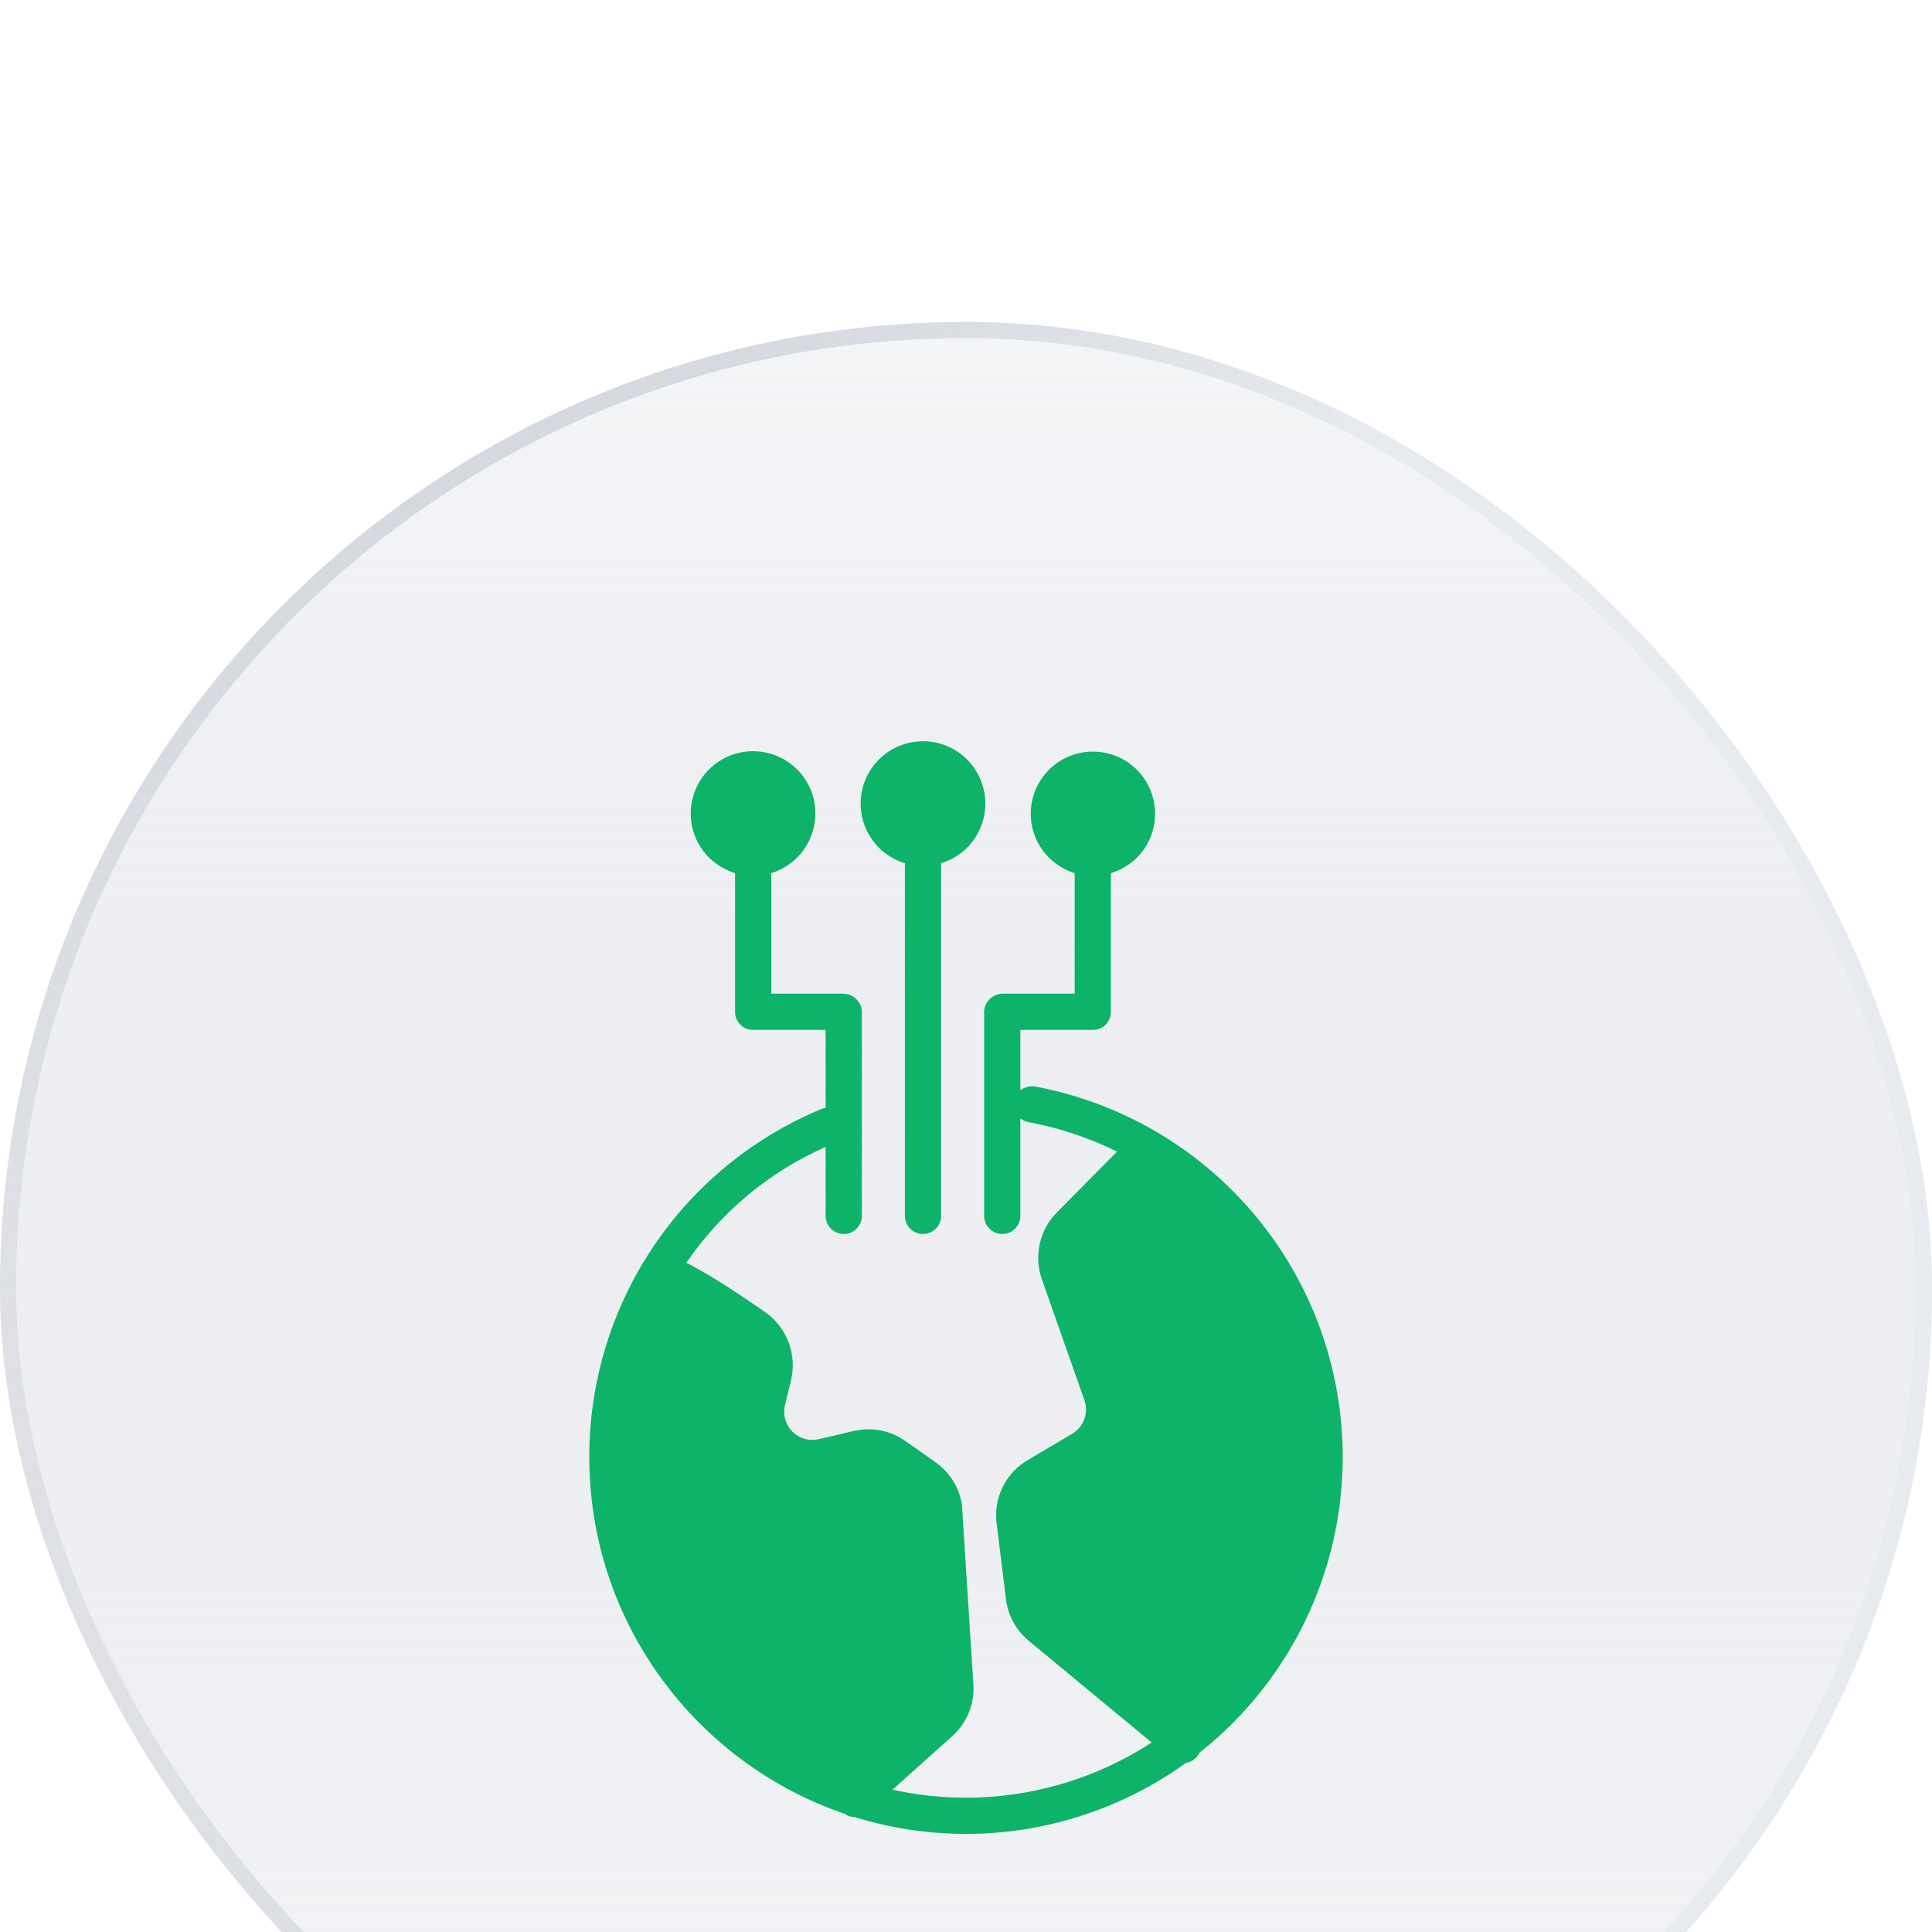
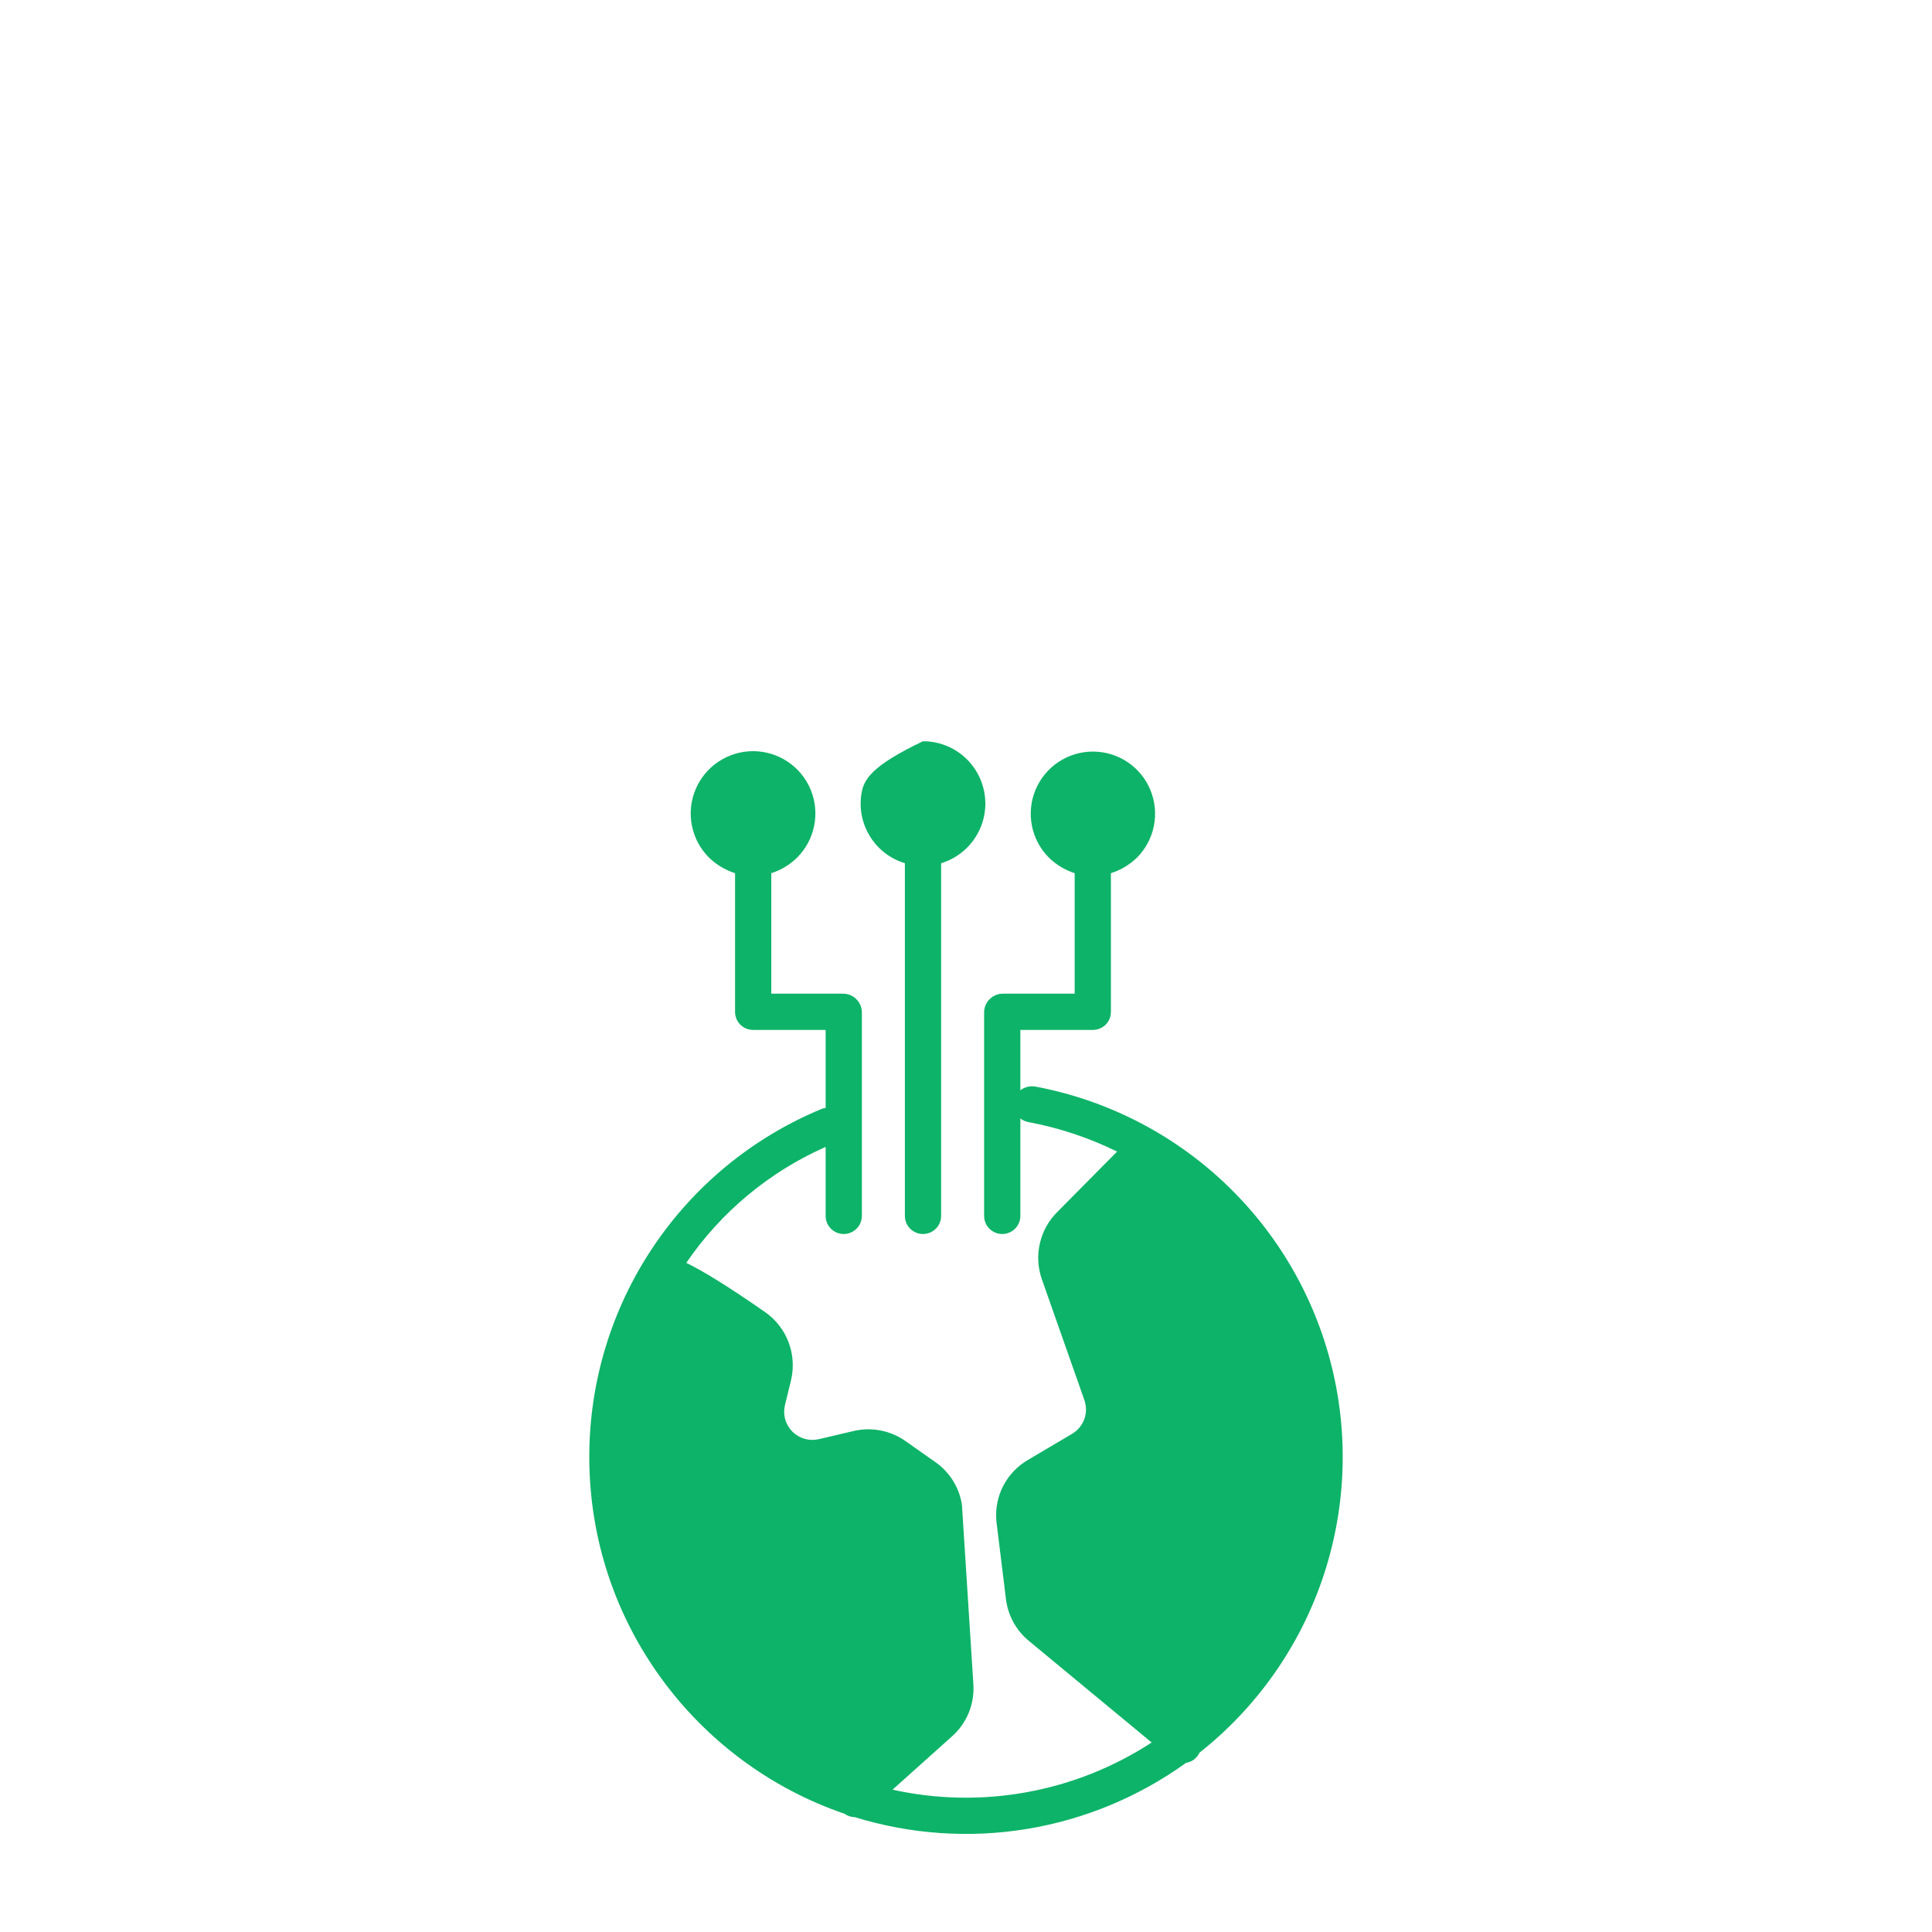
<svg xmlns="http://www.w3.org/2000/svg" width="60" height="60" viewBox="0 0 60 60" fill="none">
  <g filter="url(#filter0_i_260_5198)">
-     <rect width="60" height="60" rx="30" fill="url(#paint0_linear_260_5198)" fill-opacity="0.5" />
-     <rect x="0.25" y="0.25" width="59.5" height="59.5" rx="29.75" stroke="url(#paint1_linear_260_5198)" stroke-width="0.5" />
    <path d="M32.157 23.745C32.075 23.73 31.991 23.733 31.91 23.753C31.83 23.773 31.754 23.81 31.688 23.86V21.985H33.946C34.02 21.984 34.092 21.969 34.16 21.941C34.228 21.912 34.289 21.87 34.341 21.818C34.392 21.765 34.433 21.703 34.46 21.635C34.487 21.566 34.501 21.493 34.5 21.42V17.118C34.804 17.021 35.081 16.856 35.31 16.634C35.579 16.364 35.762 16.02 35.836 15.645C35.91 15.271 35.871 14.883 35.725 14.531C35.579 14.178 35.331 13.877 35.014 13.665C34.696 13.454 34.323 13.341 33.942 13.341C33.56 13.341 33.187 13.454 32.87 13.665C32.552 13.877 32.305 14.178 32.158 14.531C32.012 14.883 31.973 15.271 32.047 15.645C32.121 16.02 32.304 16.364 32.574 16.634C32.8 16.855 33.074 17.021 33.375 17.118V20.86H31.151C30.999 20.858 30.853 20.916 30.743 21.021C30.633 21.125 30.569 21.268 30.563 21.42V27.761C30.563 27.91 30.622 28.053 30.727 28.159C30.833 28.264 30.976 28.323 31.125 28.323C31.274 28.323 31.417 28.264 31.523 28.159C31.628 28.053 31.688 27.91 31.688 27.761V24.735C31.765 24.794 31.855 24.833 31.95 24.85C32.902 25.028 33.824 25.336 34.692 25.764L32.821 27.653C32.557 27.921 32.374 28.257 32.292 28.623C32.209 28.989 32.231 29.372 32.355 29.726L33.677 33.483C33.744 33.674 33.743 33.882 33.674 34.073C33.605 34.263 33.472 34.423 33.298 34.527L31.918 35.343C31.597 35.531 31.335 35.805 31.162 36.135C30.989 36.465 30.913 36.836 30.941 37.207C30.941 37.217 30.942 37.226 30.943 37.236L31.241 39.662C31.303 40.17 31.557 40.634 31.952 40.959L35.766 44.115C34.589 44.882 33.271 45.407 31.889 45.658C30.508 45.91 29.09 45.883 27.718 45.58L29.568 43.922C29.794 43.72 29.971 43.47 30.086 43.19C30.2 42.909 30.249 42.607 30.229 42.305L29.875 36.754C29.873 36.733 29.871 36.712 29.867 36.691C29.822 36.433 29.726 36.188 29.586 35.968C29.445 35.747 29.263 35.557 29.049 35.407L28.119 34.753C27.888 34.59 27.626 34.479 27.349 34.425C27.072 34.371 26.787 34.377 26.512 34.441L25.428 34.695C25.282 34.729 25.13 34.725 24.987 34.684C24.843 34.642 24.712 34.565 24.607 34.459C24.502 34.353 24.425 34.221 24.385 34.077C24.345 33.933 24.343 33.781 24.378 33.636L24.566 32.865C24.659 32.473 24.633 32.062 24.49 31.685C24.348 31.308 24.095 30.983 23.765 30.751C22.542 29.9 21.797 29.454 21.313 29.219C22.392 27.639 23.891 26.392 25.641 25.618V27.761C25.641 27.91 25.7 28.053 25.805 28.159C25.911 28.264 26.054 28.323 26.203 28.323C26.352 28.323 26.495 28.264 26.601 28.159C26.706 28.053 26.766 27.91 26.766 27.761V21.42C26.76 21.268 26.695 21.125 26.585 21.021C26.475 20.916 26.329 20.858 26.178 20.86H23.953V17.118C24.254 17.021 24.529 16.855 24.755 16.634C25.026 16.363 25.21 16.018 25.285 15.643C25.36 15.267 25.322 14.878 25.176 14.524C25.029 14.17 24.781 13.867 24.463 13.655C24.144 13.442 23.77 13.328 23.387 13.328C23.004 13.328 22.629 13.442 22.311 13.655C21.993 13.867 21.744 14.17 21.598 14.524C21.451 14.878 21.413 15.267 21.488 15.643C21.563 16.018 21.748 16.363 22.019 16.634C22.248 16.855 22.525 17.021 22.828 17.118V21.42C22.827 21.493 22.841 21.566 22.868 21.635C22.895 21.703 22.936 21.765 22.988 21.818C23.039 21.87 23.101 21.912 23.168 21.941C23.236 21.969 23.309 21.984 23.382 21.985H25.641V24.408C25.594 24.411 25.549 24.423 25.506 24.443C23.371 25.329 21.547 26.829 20.265 28.753C18.982 30.676 18.299 32.937 18.301 35.249C18.301 40.382 21.62 44.754 26.226 46.328C26.32 46.396 26.432 46.433 26.548 46.434C28.276 46.967 30.104 47.093 31.889 46.8C33.674 46.507 35.366 45.804 36.834 44.747C36.923 44.733 37.008 44.697 37.081 44.642C37.154 44.587 37.212 44.515 37.25 44.432C39.013 43.04 40.337 41.17 41.066 39.045C41.794 36.92 41.897 34.631 41.36 32.45C40.823 30.269 39.67 28.288 38.038 26.745C36.406 25.201 34.365 24.16 32.157 23.745V23.745Z" fill="#0DB368" />
-     <path d="M28.664 28.323C28.813 28.323 28.956 28.264 29.062 28.159C29.168 28.053 29.227 27.91 29.227 27.761V16.808C29.671 16.674 30.052 16.384 30.3 15.991C30.549 15.599 30.648 15.131 30.579 14.671C30.511 14.212 30.28 13.793 29.929 13.489C29.577 13.186 29.128 13.02 28.664 13.02C28.2 13.02 27.751 13.186 27.4 13.489C27.048 13.793 26.817 14.212 26.749 14.671C26.681 15.131 26.78 15.599 27.028 15.991C27.276 16.384 27.657 16.674 28.102 16.808V27.761C28.102 27.91 28.161 28.053 28.267 28.159C28.372 28.264 28.515 28.323 28.664 28.323Z" fill="#0DB368" />
+     <path d="M28.664 28.323C28.813 28.323 28.956 28.264 29.062 28.159C29.168 28.053 29.227 27.91 29.227 27.761V16.808C29.671 16.674 30.052 16.384 30.3 15.991C30.549 15.599 30.648 15.131 30.579 14.671C30.511 14.212 30.28 13.793 29.929 13.489C29.577 13.186 29.128 13.02 28.664 13.02C27.048 13.793 26.817 14.212 26.749 14.671C26.681 15.131 26.78 15.599 27.028 15.991C27.276 16.384 27.657 16.674 28.102 16.808V27.761C28.102 27.91 28.161 28.053 28.267 28.159C28.372 28.264 28.515 28.323 28.664 28.323Z" fill="#0DB368" />
  </g>
  <defs>
    <filter id="filter0_i_260_5198" x="0" y="0" width="60" height="70" filterUnits="userSpaceOnUse" color-interpolation-filters="sRGB">
      <feFlood flood-opacity="0" result="BackgroundImageFix" />
      <feBlend mode="normal" in="SourceGraphic" in2="BackgroundImageFix" result="shape" />
      <feColorMatrix in="SourceAlpha" type="matrix" values="0 0 0 0 0 0 0 0 0 0 0 0 0 0 0 0 0 0 127 0" result="hardAlpha" />
      <feOffset dy="10" />
      <feGaussianBlur stdDeviation="5" />
      <feComposite in2="hardAlpha" operator="arithmetic" k2="-1" k3="1" />
      <feColorMatrix type="matrix" values="0 0 0 0 1 0 0 0 0 1 0 0 0 0 1 0 0 0 0.4 0" />
      <feBlend mode="normal" in2="shape" result="effect1_innerShadow_260_5198" />
    </filter>
    <linearGradient id="paint0_linear_260_5198" x1="30" y1="0" x2="30" y2="60" gradientUnits="userSpaceOnUse">
      <stop stop-color="#E7EAEE" />
      <stop offset="1" stop-color="#9EA4B4" stop-opacity="0.2" />
    </linearGradient>
    <linearGradient id="paint1_linear_260_5198" x1="44.211" y1="1.856" x2="-6.64" y2="11.252" gradientUnits="userSpaceOnUse">
      <stop offset="0.025" stop-color="#E7EAEE" />
      <stop offset="0.925" stop-color="#9EA4B4" stop-opacity="0.2" />
    </linearGradient>
  </defs>
</svg>